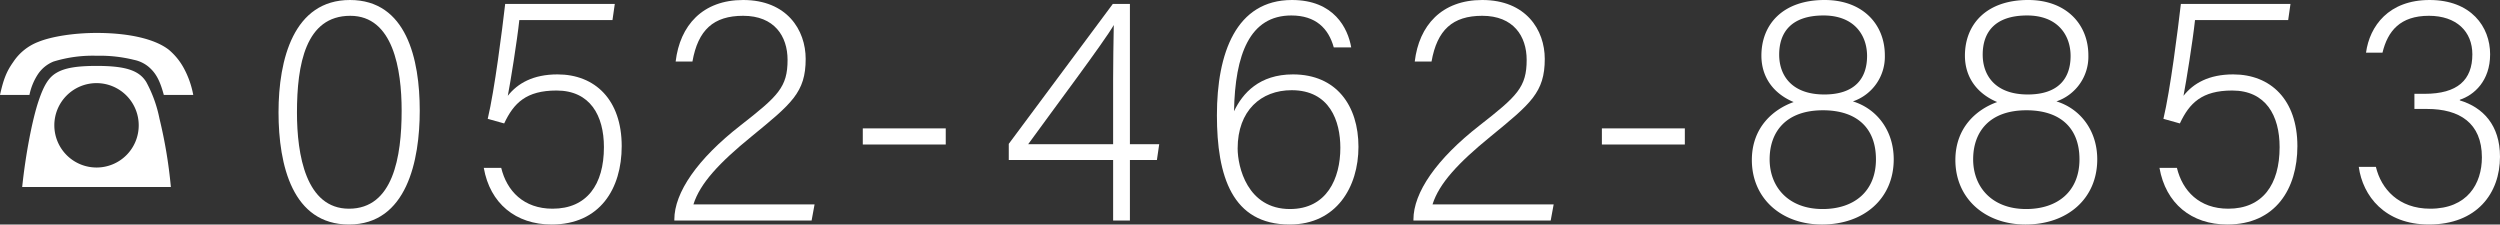
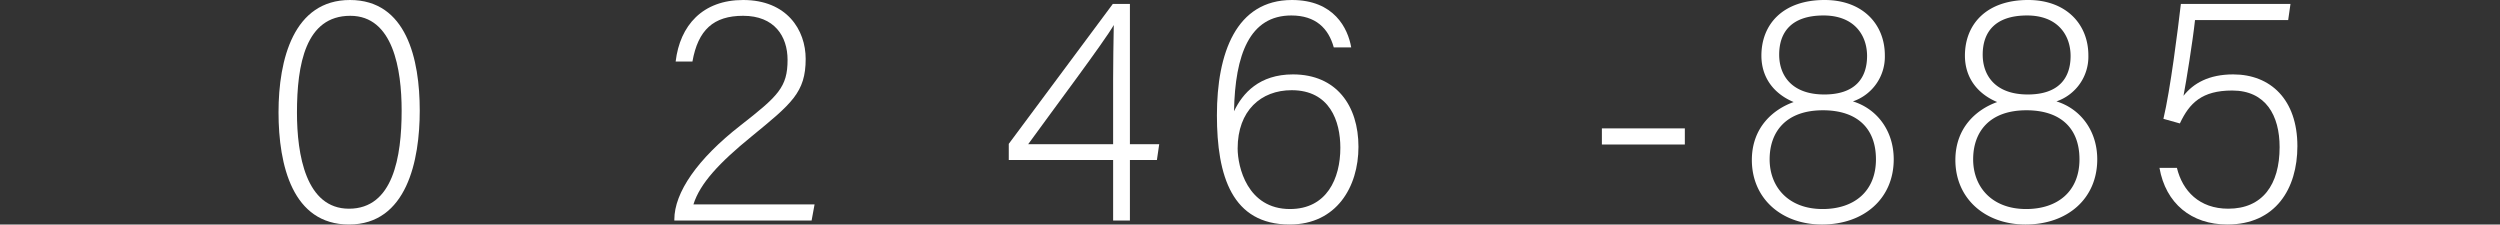
<svg xmlns="http://www.w3.org/2000/svg" width="565.518" height="50.784" viewBox="0 0 565.518 50.784">
  <rect x="0" y="0" width="565.518" height="50.784" fill="#333333" stroke="none" />
  <defs>
    <style>.cls-1{fill:#fff;}</style>
  </defs>
  <g id="レイヤー_2" data-name="レイヤー 2">
    <g id="header">
      <path class="cls-1" d="M94.95,25.02c0,11.244-2.904,25.765-16.01,25.765-12.733,0-15.935-13.329-15.935-25.392C63.006,13.404,66.431,0,79.164,0,91.972,0,94.95,13.404,94.95,25.02Zm-27.774.447c0,9.531,2.01,21.743,11.765,21.743,9.978,0,11.914-11.69,11.914-22.19,0-9.382-1.937-21.445-11.616-21.445C69.111,3.574,67.176,14.596,67.176,25.467Z" />
-       <path class="cls-1" d="M138.547,4.543H117.475c-.521,4.84-2.011,14.073-2.606,17.126,2.233-2.829,5.733-4.84,11.244-4.84,8.488,0,14.521,5.733,14.521,16.233,0,9.605-4.915,17.722-15.861,17.722-8.116,0-13.924-4.766-15.339-12.808h3.946c1.266,5.213,5.063,9.233,11.616,9.233,7.744,0,11.616-5.436,11.616-13.925,0-7.148-3.127-12.808-10.723-12.808-6.851,0-9.68,2.83-11.84,7.446l-3.723-1.042c1.563-6.553,3.276-20.18,3.946-25.987h24.796Z" />
      <path class="cls-1" d="M152.539,49.891V49.667c0-6.105,5.212-13.701,14.967-21.296,8.488-6.627,10.648-8.638,10.648-14.818,0-5.361-2.979-9.979-10.053-9.979-6.701,0-10.201,3.202-11.467,10.351h-3.798C153.805,5.734,158.942,0,168.102,0,178.005,0,182.25,6.776,182.25,13.329c0,7.596-3.202,10.127-12.287,17.573-7.223,5.883-11.616,10.574-13.105,15.34h27.402l-.67,3.648Z" />
-       <path class="cls-1" d="M213.934,29.041v3.648H195.169V29.041Z" />
      <path class="cls-1" d="M251.797,49.891V36.189H228.191V32.541L251.723.895h3.871v31.721h6.628l-.521,3.574h-6.106V49.891Zm0-32.094c0-2.755.074-8.861.148-12.137-2.01,3.574-13.701,19.137-19.36,26.955h19.212Z" />
      <path class="cls-1" d="M301.708,10.723C300.517,6.404,297.612,3.5,292.103,3.5c-9.383,0-12.733,8.787-12.957,21.669,1.937-4.096,5.733-8.34,13.329-8.34,9.829,0,14.818,7.074,14.818,16.382,0,9.084-4.989,17.573-15.562,17.573-13.031,0-16.457-10.946-16.457-24.722C275.273,12.063,279.593,0,292.251,0c9.531,0,12.659,6.404,13.403,10.723Zm1.489,22.712c0-6.032-2.383-13.031-11.021-13.031-6.925,0-12.212,4.616-12.212,13.18,0,4.096,2.159,13.701,11.84,13.701C300.145,47.284,303.197,40.359,303.197,33.435Z" />
-       <path class="cls-1" d="M319.728,49.891V49.667c0-6.105,5.212-13.701,14.967-21.296,8.489-6.627,10.648-8.638,10.648-14.818,0-5.361-2.979-9.979-10.053-9.979-6.702,0-10.201,3.202-11.468,10.351h-3.797C320.993,5.734,326.131,0,335.29,0c9.903,0,14.147,6.776,14.147,13.329,0,7.596-3.201,10.127-12.286,17.573-7.223,5.883-11.616,10.574-13.105,15.34h27.402l-.67,3.648Z" />
      <path class="cls-1" d="M381.122,29.041v3.648H362.357V29.041Z" />
      <path class="cls-1" d="M396.281,36.189c0-7.372,4.84-11.467,9.457-13.105-4.617-1.936-7.297-5.659-7.297-10.499,0-7.074,4.84-12.585,14.297-12.585,8.637,0,13.626,5.511,13.626,12.51a10.681,10.681,0,0,1-7.223,10.426c5.361,1.638,9.233,6.553,9.233,13.105,0,8.86-6.701,14.743-16.232,14.743C402.983,50.784,396.281,44.901,396.281,36.189Zm28.072-.148c0-7.148-4.393-11.096-11.988-11.096-8.414,0-12.062,4.915-12.062,11.096,0,6.254,4.244,11.243,11.988,11.243C419.439,47.284,424.354,43.264,424.354,36.041ZM402.462,12.361c0,4.691,2.829,9.01,10.201,9.01,6.851,0,9.681-3.574,9.681-8.712,0-4.691-2.904-9.159-9.829-9.159C405.143,3.5,402.462,7.372,402.462,12.361Z" />
      <path class="cls-1" d="M442.32,36.189c0-7.372,4.84-11.467,9.457-13.105-4.617-1.936-7.297-5.659-7.297-10.499,0-7.074,4.84-12.585,14.297-12.585,8.637,0,13.626,5.511,13.626,12.51a10.681,10.681,0,0,1-7.223,10.426c5.361,1.638,9.233,6.553,9.233,13.105,0,8.86-6.701,14.743-16.232,14.743C449.022,50.784,442.32,44.901,442.32,36.189Zm28.072-.148c0-7.148-4.393-11.096-11.988-11.096-8.414,0-12.062,4.915-12.062,11.096,0,6.254,4.244,11.243,11.988,11.243C465.479,47.284,470.393,43.264,470.393,36.041ZM448.501,12.361c0,4.691,2.829,9.01,10.201,9.01,6.851,0,9.681-3.574,9.681-8.712,0-4.691-2.904-9.159-9.829-9.159C451.182,3.5,448.501,7.372,448.501,12.361Z" />
      <path class="cls-1" d="M517.602,4.543H496.528c-.521,4.84-2.011,14.073-2.606,17.126,2.234-2.829,5.733-4.84,11.244-4.84,8.488,0,14.52,5.733,14.52,16.233,0,9.605-4.914,17.722-15.86,17.722-8.116,0-13.925-4.766-15.339-12.808h3.946c1.266,5.213,5.063,9.233,11.616,9.233,7.744,0,11.616-5.436,11.616-13.925,0-7.148-3.128-12.808-10.723-12.808-6.851,0-9.681,2.83-11.84,7.446l-3.723-1.042c1.563-6.553,3.276-20.18,3.946-25.987h24.796Z" />
-       <path class="cls-1" d="M535.211,11.914C536.03,5.883,540.35,0,549.583,0c9.382,0,13.701,6.032,13.701,12.287,0,6.031-3.649,9.233-6.851,10.275v.149c5.212,1.563,9.084,5.585,9.084,12.733,0,8.265-5.212,15.339-16.084,15.339-9.978,0-14.967-6.479-15.86-13.031h3.872c1.191,4.989,5.138,9.457,12.286,9.457,8.415,0,11.69-5.659,11.69-11.616,0-7.818-5.138-10.946-12.36-10.946h-2.904v-3.425h2.309c7.446,0,10.797-3.128,10.797-8.936,0-5.139-3.574-8.713-9.829-8.713-6.479,0-9.308,3.426-10.499,8.34Z" />
-       <path class="cls-1" d="M0,21.477c.798-3.612,1.501-5.348,3.002-7.458a11.852,11.852,0,0,1,5.676-4.55c3.002-1.22,8.067-2.018,13.181-2.018,7.317,0,13.18,1.36,16.323,3.8a14.392,14.392,0,0,1,3.377,4.128,20.571,20.571,0,0,1,2.157,6.098H37.056c-.892-3.331-1.829-5.02-3.519-6.427a7.491,7.491,0,0,0-3.189-1.501,32.153,32.153,0,0,0-8.489-.938,30.183,30.183,0,0,0-9.757,1.313A7.713,7.713,0,0,0,8.584,16.786a13.432,13.432,0,0,0-1.924,4.69ZM5.019,42.303c.751-7.224,2.252-15.151,3.706-19.466,1.22-3.612,2.298-5.348,4.081-6.38,1.829-1.078,4.503-1.548,9.053-1.548,6.473,0,9.568.985,11.21,3.612a29.212,29.212,0,0,1,3.002,8.302,106.669,106.669,0,0,1,2.58,15.479ZM31.38,28.371a9.545,9.545,0,1,0-9.521,9.522A9.529,9.529,0,0,0,31.38,28.371Z" />
    </g>
  </g>
</svg>